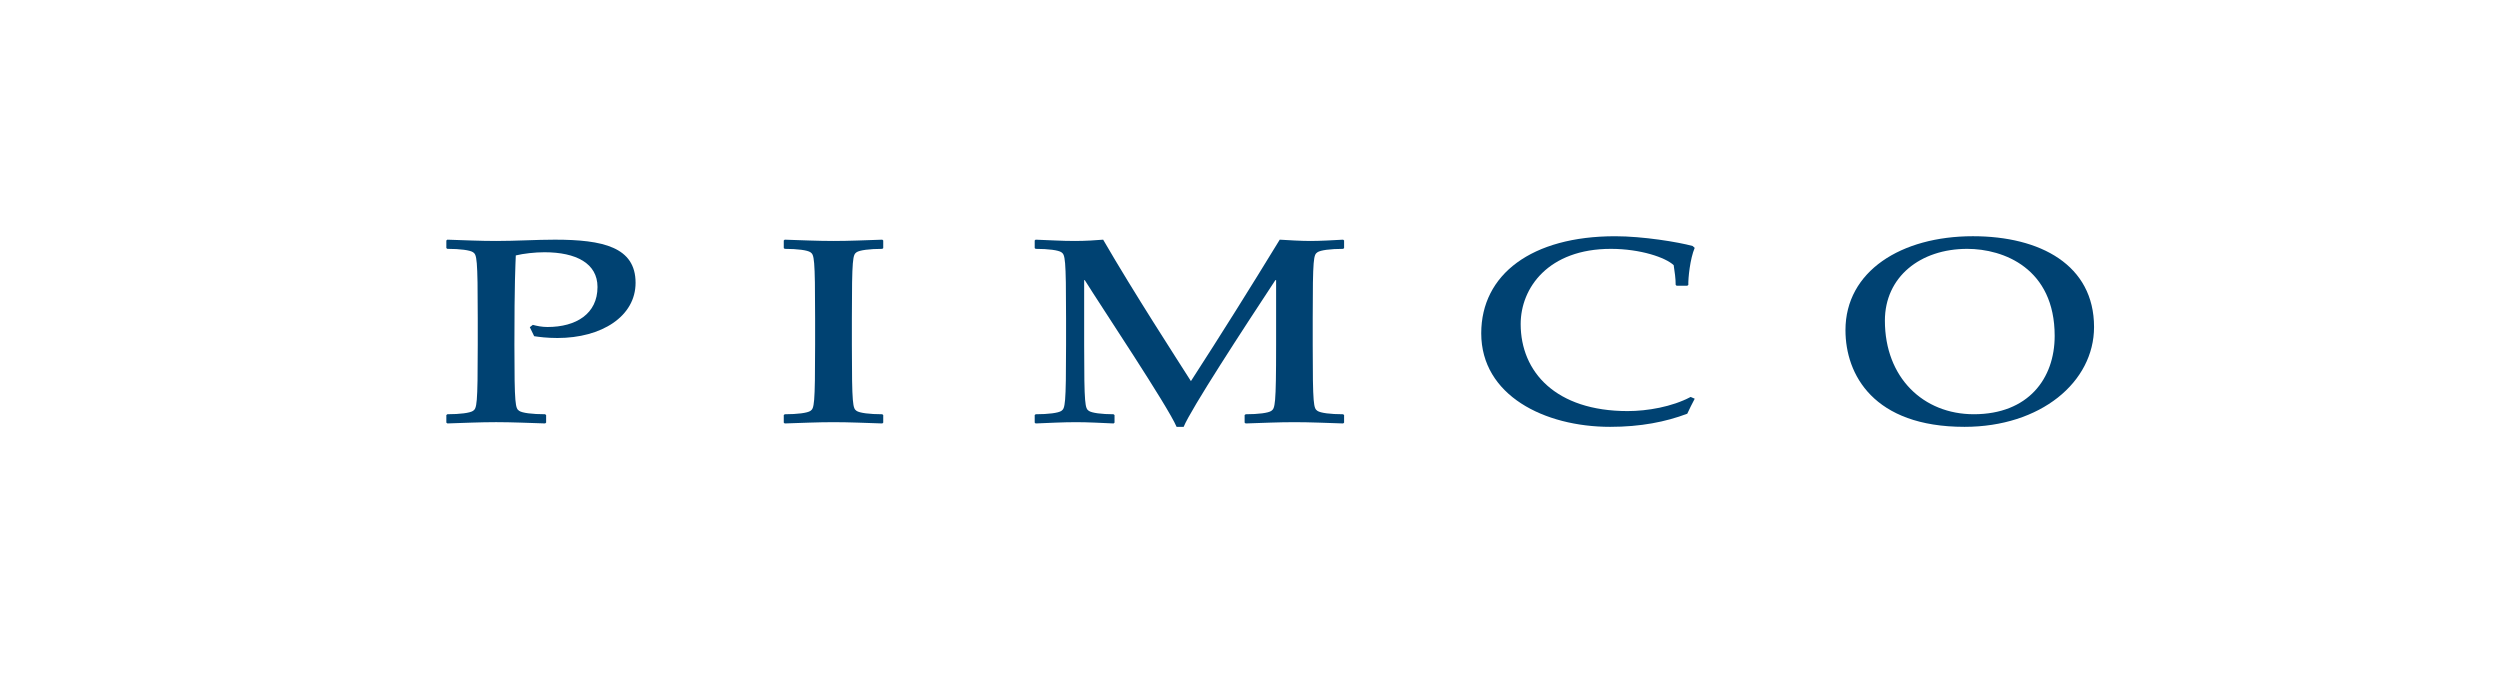
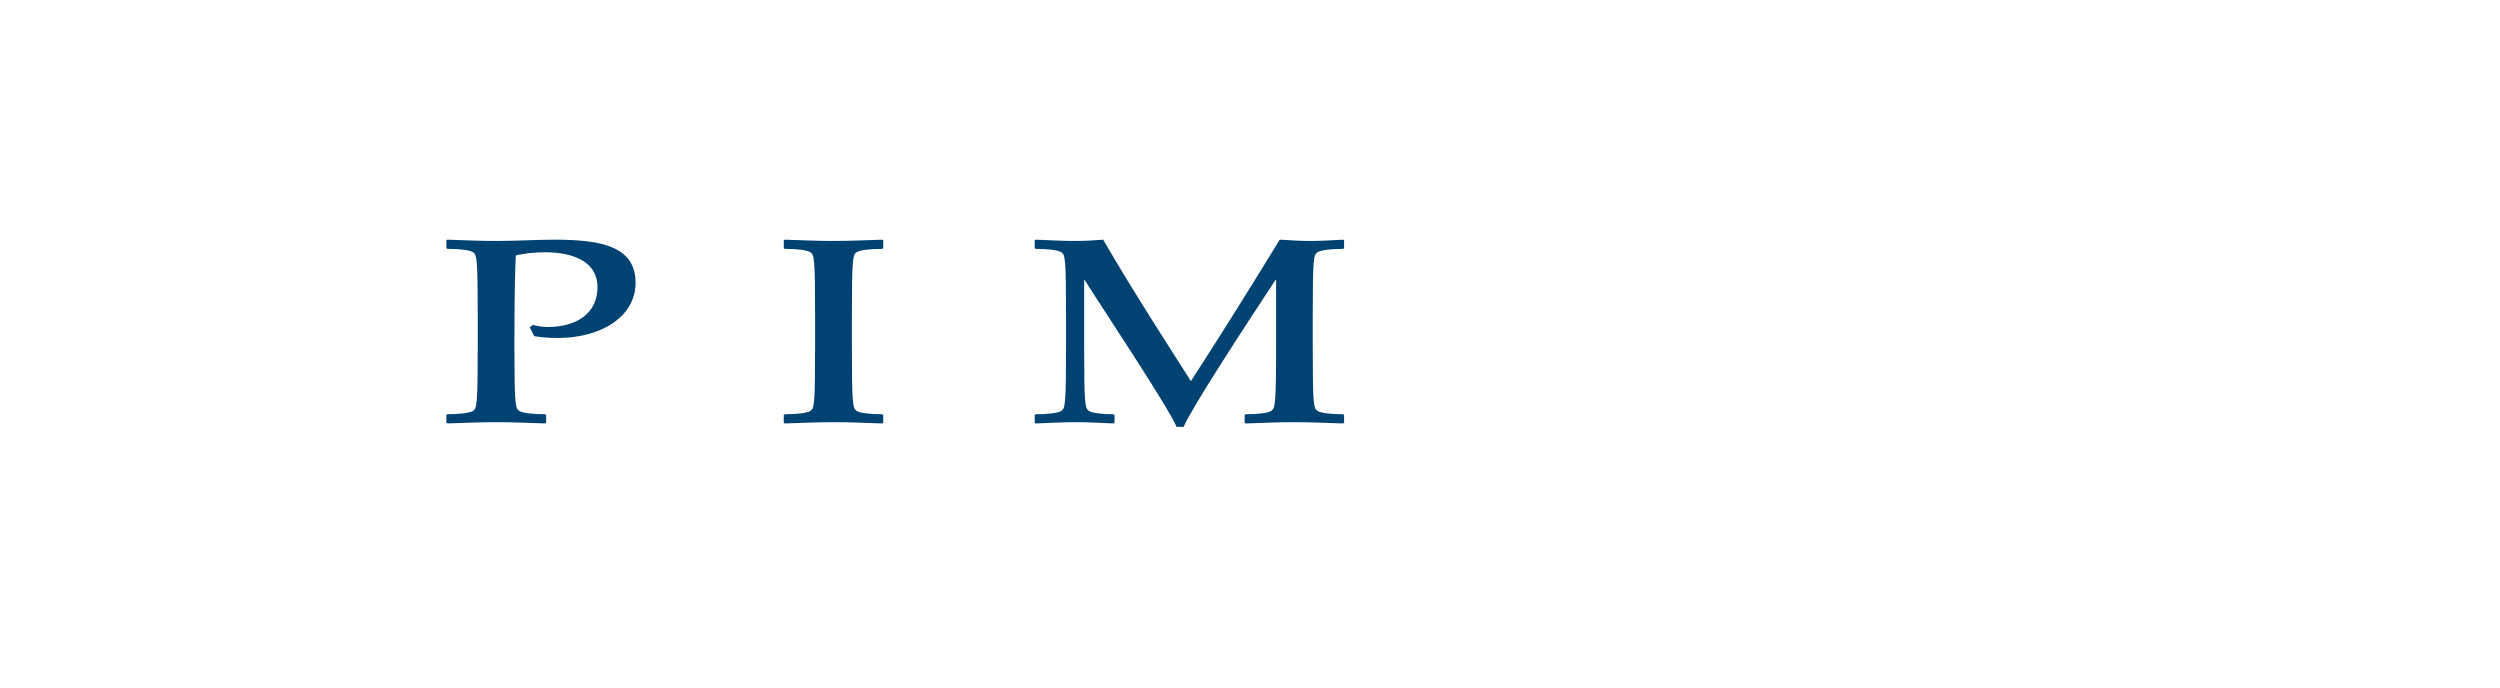
<svg xmlns="http://www.w3.org/2000/svg" version="1.1" id="fond" x="0px" y="0px" width="160px" height="44px" viewBox="0 0 160 44" enable-background="new 0 0 160 44" xml:space="preserve">
  <g>
    <path fill="#004272" d="M34.101,20.791c0.251,0.067,0.572,0.137,0.936,0.137c1.836,0,3.203-0.844,3.203-2.56   c0-1.514-1.367-2.224-3.396-2.224c-0.618,0-1.342,0.084-1.833,0.203c-0.023,0.639-0.089,1.683-0.089,5.724   c0,3.899,0.065,4.053,0.304,4.223c0.191,0.134,0.831,0.217,1.66,0.217l0.066,0.053v0.484L34.886,27.1   c-1.086-0.033-2.111-0.082-3.135-0.082c-1.027,0-2.054,0.049-3.119,0.082l-0.066-0.052v-0.484l0.066-0.053   c0.812,0,1.451-0.083,1.645-0.217c0.234-0.17,0.299-0.323,0.299-4.223v-1.703c0-3.904-0.064-4.054-0.299-4.224   c-0.193-0.134-0.833-0.218-1.645-0.218l-0.066-0.048V15.39l0.066-0.051c1.065,0.034,2.092,0.083,3.119,0.083   c1.282,0,2.559-0.083,3.756-0.083c3.077,0,5.17,0.473,5.17,2.761c0,2.152-2.179,3.532-4.999,3.532   c-0.687,0-1.175-0.069-1.491-0.115l-0.279-0.577L34.101,20.791z" />
    <path fill="#004272" d="M50.161,15.39l0.064-0.051c1.068,0.034,2.094,0.083,3.121,0.083c1.025,0,2.049-0.049,3.119-0.083   l0.062,0.051v0.489l-0.062,0.048c-0.813,0-1.455,0.084-1.647,0.218c-0.233,0.17-0.298,0.319-0.298,4.224v1.703   c0,3.899,0.064,4.053,0.298,4.223c0.192,0.134,0.834,0.217,1.647,0.217l0.062,0.051v0.488l-0.062,0.05   c-1.07-0.033-2.094-0.082-3.119-0.082c-1.027,0-2.053,0.049-3.121,0.082l-0.064-0.05v-0.488l0.064-0.051   c0.812,0,1.453-0.083,1.645-0.217c0.234-0.17,0.297-0.323,0.297-4.223v-1.703c0-3.904-0.062-4.054-0.297-4.224   c-0.191-0.134-0.833-0.218-1.645-0.218l-0.064-0.048V15.39z" />
    <path fill="#004272" d="M66.22,15.39l0.062-0.051c1.069,0.034,1.584,0.083,2.522,0.083c0.663,0,1.411-0.049,1.798-0.083   c1.986,3.431,4.721,7.64,5.617,9.053c1.945-3.009,3.824-6.009,5.684-9.053c0.574,0.034,1.348,0.083,1.965,0.083   s1.492-0.049,2.091-0.083l0.063,0.051v0.489l-0.063,0.048c-0.812,0-1.452,0.084-1.643,0.218c-0.243,0.17-0.302,0.319-0.302,4.224   v1.703c0,3.899,0.059,4.053,0.302,4.223c0.19,0.134,0.831,0.217,1.643,0.217l0.063,0.051v0.488l-0.063,0.05   c-1.064-0.033-2.091-0.082-3.121-0.082c-1.021,0-2.048,0.049-3.113,0.082l-0.069-0.05v-0.488l0.069-0.051   c0.811,0,1.453-0.083,1.64-0.217c0.236-0.17,0.306-0.323,0.306-4.223v-4.143h-0.048c-2.053,3.116-5.402,8.247-5.869,9.389h-0.452   c-0.577-1.347-4.806-7.672-5.876-9.389h-0.04v4.143c0,3.899,0.062,4.053,0.298,4.223c0.189,0.134,0.83,0.217,1.583,0.217   l0.063,0.051v0.488l-0.063,0.05c-0.794-0.033-1.604-0.082-2.396-0.082c-0.854,0-1.733,0.049-2.588,0.082l-0.062-0.05v-0.488   l0.062-0.051c0.814,0,1.457-0.083,1.647-0.217c0.233-0.17,0.298-0.323,0.298-4.223v-1.703c0-3.904-0.064-4.054-0.298-4.224   c-0.19-0.134-0.833-0.218-1.647-0.218l-0.062-0.048V15.39z" />
-     <path fill="#004272" d="M108.462,25.518c-0.174,0.32-0.326,0.641-0.477,0.96c-1.383,0.523-2.987,0.84-4.934,0.84   c-4.211,0-8.252-2.017-8.252-5.986c0-3.772,3.234-6.213,8.569-6.213c1.776,0,4.046,0.372,4.96,0.625l0.133,0.119   c-0.299,0.703-0.423,1.952-0.408,2.373l-0.068,0.05h-0.68l-0.062-0.05c0-0.421-0.064-0.844-0.127-1.265   c-0.514-0.488-2.118-1.044-4.023-1.044c-3.992,0-5.77,2.491-5.77,4.812c0,3.064,2.248,5.57,6.844,5.57   c1.258,0,2.841-0.271,4.035-0.905L108.462,25.518z" />
-     <path fill="#004272" d="M126.265,15.118c4.312,0,7.754,1.837,7.754,5.81c0,3.53-3.422,6.39-8.292,6.39   c-5.829,0-7.617-3.348-7.617-6.188C118.109,17.358,121.675,15.118,126.265,15.118z M125.903,15.927c-3.013,0-5.27,1.799-5.27,4.594   c0,3.653,2.465,5.99,5.689,5.99c3.49,0,5.177-2.287,5.177-5.011C131.5,17.172,128.229,15.927,125.903,15.927z" />
  </g>
</svg>